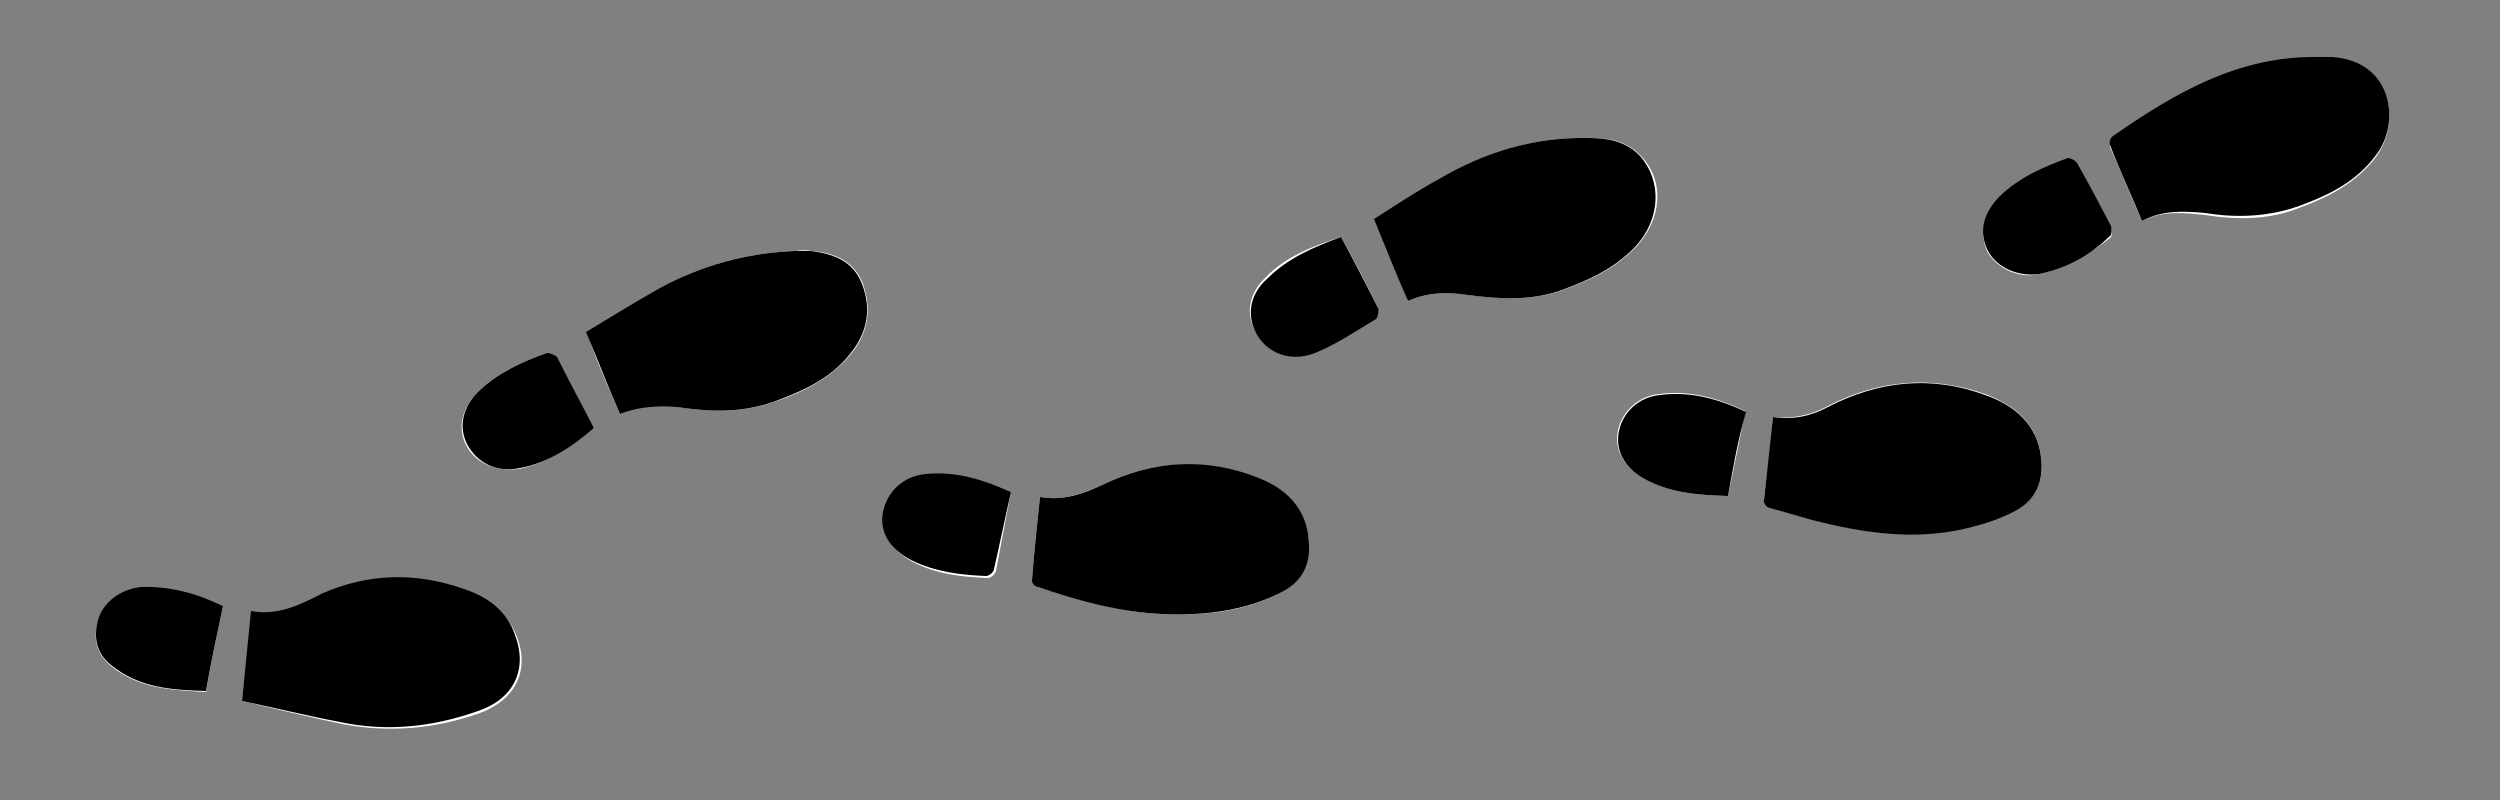
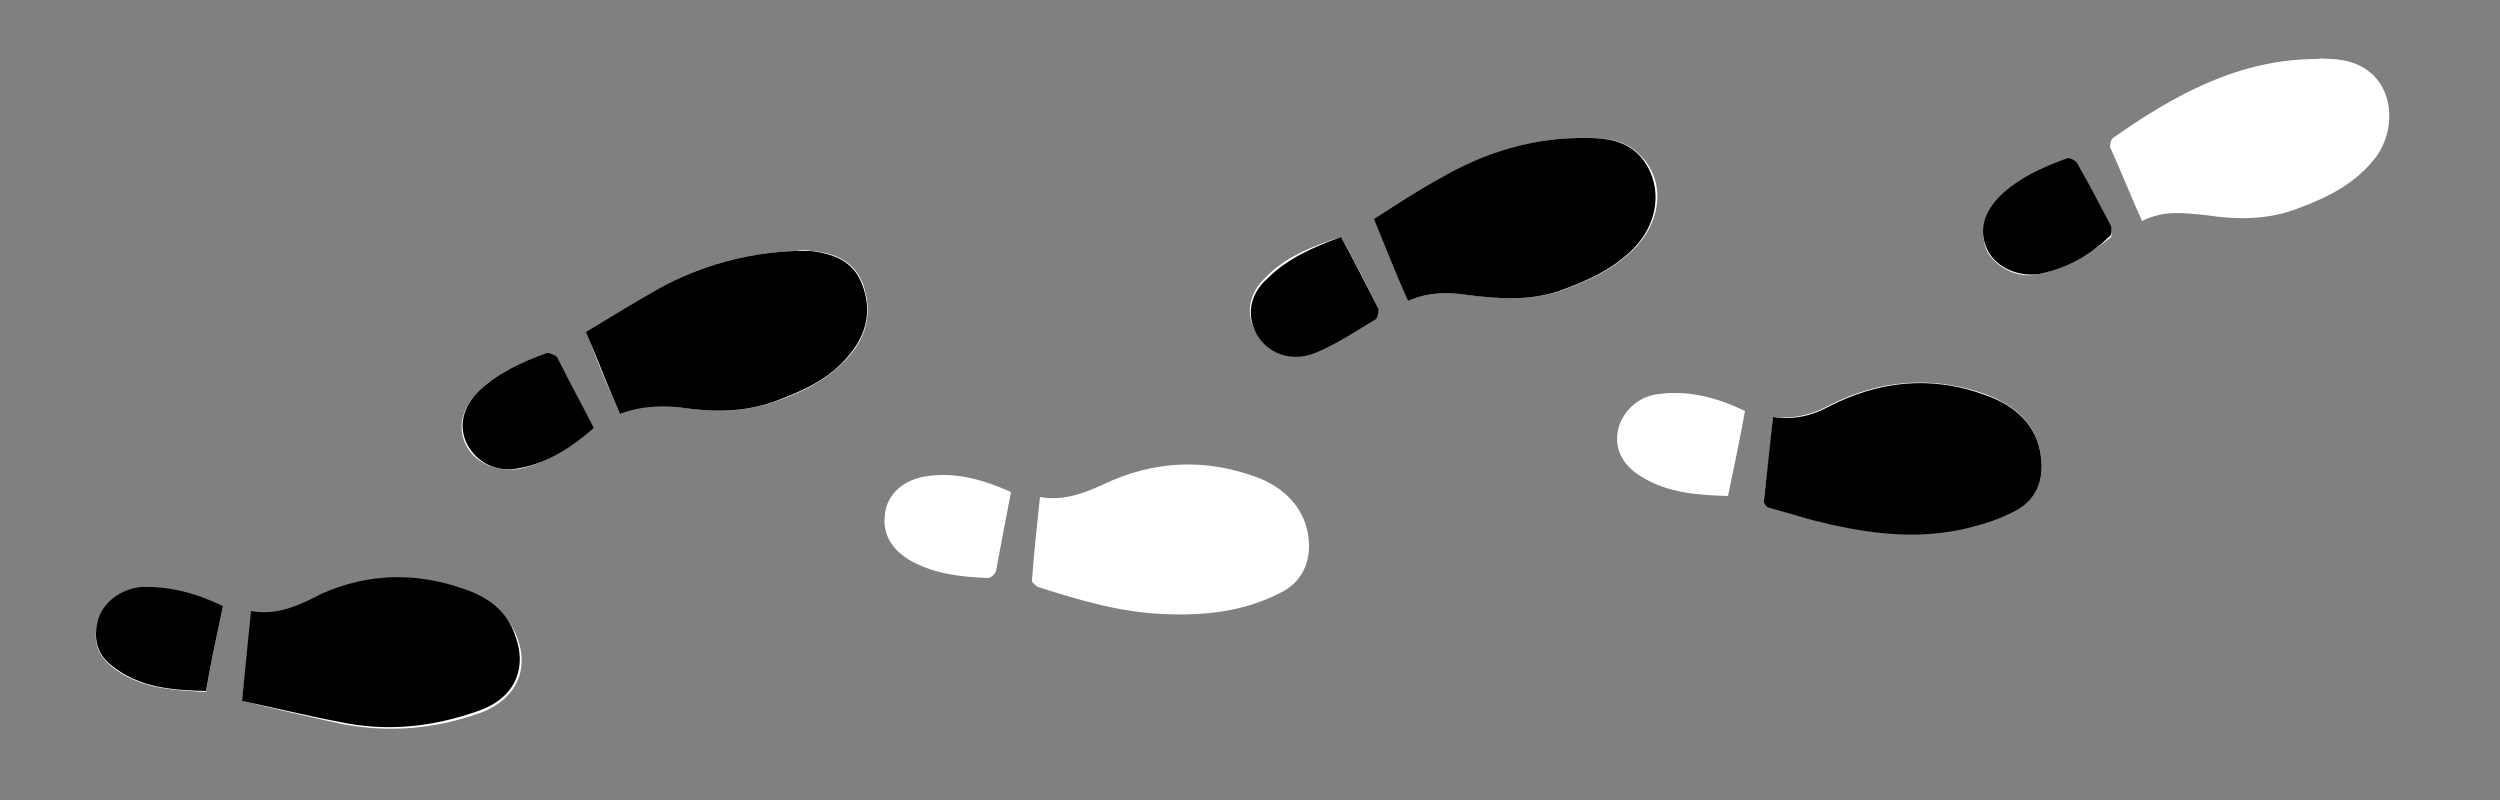
<svg xmlns="http://www.w3.org/2000/svg" version="1.1" id="レイヤー_1" x="0px" y="0px" viewBox="0 0 250 80" style="enable-background:new 0 0 250 80;" xml:space="preserve">
  <rect x="0" y="0" width="250" height="80" fill="#808080" stroke="none" />
  <style type="text/css">
	.st0{fill:#FFFFFF;}
</style>
  <g>
    <path class="st0" d="M177.3,41.7c-0.2,2.8-0.6,5.5-0.9,8.2c-0.1,0.2,0.3,0.7,0.6,0.8c1.4,0.5,2.8,0.9,4.2,1.2   c5.1,1.4,10.3,2.1,15.6,0.8c1.7-0.4,3.2-0.9,4.7-1.7c2.2-1.1,2.9-3,2.6-5.4c-0.5-3.4-2.7-5.1-5.6-6.2c-5.4-1.9-10.7-1.4-15.7,1.2   C181.1,41.5,179.4,41.9,177.3,41.7z M140.8,30.1c2-0.9,4-0.9,6.1-0.6c3,0.4,6.1,0.6,9.1-0.4c2.8-1,5.5-2.2,7.6-4.4   c2.6-2.8,2.9-6.6,0.5-9.1c-1.4-1.5-3.2-1.8-5.2-1.8c-5.4-0.1-10.3,1.4-14.9,4.1c-2.2,1.3-4.3,2.7-6.5,4   C138.6,24.7,139.7,27.4,140.8,30.1z M214.2,22.1c2.2-1.1,4.2-0.8,6.3-0.6c3.2,0.5,6.4,0.5,9.4-0.7c3-1.1,5.7-2.5,7.7-5.1   c2.5-3.4,1.7-9.5-4.4-9.8c-0.5,0-1-0.1-1.5,0c-7.8,0-14.3,3.6-20.4,7.9c-0.2,0.1-0.3,0.7-0.3,0.9C212,16.9,213,19.4,214.2,22.1z    M104,49.7c-0.3,2.8-0.6,5.5-0.8,8.3c-0.1,0.2,0.4,0.6,0.6,0.7c4.1,1.3,8.1,2.5,12.4,2.7c4.1,0.2,8.1-0.2,11.8-2.1   c1.9-0.9,2.9-2.6,2.9-4.7c0-3-1.8-5.5-5-6.8c-5.3-2-10.5-1.8-15.7,0.7C108.2,49.4,106.3,50.1,104,49.7z M62,41.4   c2-0.9,3.8-0.8,5.8-0.7c3.2,0.5,6.4,0.6,9.6-0.5c3-1,5.7-2.4,7.7-4.8c1.7-2.1,2.1-4.4,1.2-7c-0.9-2.3-2.8-3.1-5.1-3.3   c-0.5-0.1-1.1-0.1-1.6,0c-4.7,0.2-9.3,1.3-13.5,3.7c-2.5,1.4-4.9,2.9-7.4,4.4C59.6,36,60.8,38.7,62,41.4z M24.2,70.1   c3.4,0.8,6.7,1.6,10,2.3c4.7,0.9,9.3,0.5,13.8-1.1c3.5-1.3,5-4.2,3.7-7.6c-0.9-2.4-2.9-3.8-5.1-4.6c-4.9-1.7-9.6-1.6-14.3,0.5   c-2.3,1-4.4,2.2-7,1.7C24.8,64,24.6,66.9,24.2,70.1z M134.1,23.7c-2.8,0.9-5.4,1.9-7.4,3.9c-1.4,1.3-2.1,2.9-1.5,4.8   c0.8,2.4,3.5,3.7,6.2,2.7c2.2-0.8,4.1-2.2,6.1-3.4c0.2-0.1,0.4-0.8,0.2-1.1C136.7,28.5,135.5,26.2,134.1,23.7z M203.9,27.4   c2.8-0.6,5-2,7.1-3.6c0.2-0.1,0.3-0.8,0.1-1c-1.1-2.2-2.2-4.2-3.4-6.3c-0.1-0.3-0.7-0.5-0.9-0.5c-2.5,0.9-5,2-6.9,3.9   c-1.6,1.7-2,3.6-1.1,5.4C199.8,26.9,202,27.9,203.9,27.4z M22.3,60.6c-2.6-1.2-5.4-1.9-8.2-1.8c-2,0.1-3.8,1.5-4.3,3.3   c-0.5,1.7-0.2,3.3,1.3,4.5c2.8,2.3,6.1,2.4,9.5,2.6C21.1,66.2,21.7,63.4,22.3,60.6z M172.8,49.6c0.6-2.9,1.2-5.7,1.7-8.5   c-2.7-1.3-5.5-2.1-8.6-1.7c-2.1,0.2-3.7,1.8-4.1,3.6c-0.4,1.9,0.5,3.6,2.4,4.7C166.8,49.3,169.7,49.5,172.8,49.6z M59.4,42.8   c-1.3-2.3-2.5-4.6-3.8-7c-0.1-0.3-0.7-0.5-1-0.4c-2.4,0.8-4.8,1.8-6.7,3.7c-1.7,1.7-2.2,3.6-1.3,5.4c0.9,1.8,3,2.7,5.3,2.4   C54.8,46.3,57.1,44.7,59.4,42.8z M101.1,49.2c-2.7-1.2-5.4-2-8.3-1.6c-2.4,0.3-4.1,1.8-4.3,3.8c-0.3,2,0.7,3.7,2.8,4.8   c2.3,1.2,4.8,1.5,7.5,1.6c0.3,0,0.7-0.4,0.8-0.7C100.1,54.4,100.6,51.8,101.1,49.2z" />
    <path d="M177.3,41.7c2.1,0.3,3.8-0.1,5.5-1c5-2.6,10.3-3.2,15.7-1.2c2.9,1,5.2,2.9,5.6,6.2c0.3,2.4-0.5,4.3-2.6,5.4   c-1.5,0.8-3.1,1.3-4.7,1.7c-5.3,1.3-10.5,0.5-15.6-0.8c-1.4-0.4-2.8-0.8-4.2-1.2c-0.3,0-0.7-0.5-0.6-0.8   C176.7,47.2,177,44.5,177.3,41.7z" />
    <path d="M140.8,30.1c-1.2-2.7-2.2-5.3-3.4-8.2c2.2-1.4,4.3-2.8,6.5-4c4.6-2.7,9.5-4.2,14.9-4.1c1.9,0,3.8,0.3,5.2,1.8   c2.2,2.5,2.1,6.3-0.5,9.1c-2.1,2.2-4.8,3.4-7.6,4.4c-3,1-6,0.8-9.1,0.4C144.8,29.2,142.8,29.2,140.8,30.1z" />
-     <path d="M214.2,22.1c-1.1-2.7-2.2-5-3.2-7.6c-0.1-0.2,0-0.7,0.3-0.9c6.2-4.3,12.5-8,20.4-7.9c0.5,0,1,0,1.5,0   c6.1,0.4,6.9,6.6,4.4,9.8c-2,2.7-4.7,4-7.7,5.1c-3.1,1.1-6.3,1.2-9.4,0.7C218.4,21.1,216.2,21,214.2,22.1z" />
-     <path d="M104,49.7c2.3,0.4,4.3-0.3,6.2-1.2c5.2-2.5,10.4-2.8,15.7-0.7c3.3,1.3,5,3.7,5,6.8c0.1,2.2-1,3.8-2.9,4.7   c-3.6,1.8-7.7,2.3-11.8,2.1c-4.3-0.2-8.3-1.3-12.4-2.7c-0.3,0-0.7-0.5-0.6-0.7C103.4,55.3,103.7,52.5,104,49.7z" />
    <path d="M62,41.4c-1.2-2.7-2.2-5.4-3.4-8.2c2.5-1.5,4.9-3,7.4-4.4c4.2-2.3,8.7-3.5,13.5-3.7c0.6,0,1.1,0,1.6,0   c2.3,0.3,4.2,1,5.1,3.3c1,2.6,0.5,4.9-1.2,7c-2,2.5-4.7,3.7-7.7,4.8c-3.2,1.1-6.3,1-9.6,0.5C65.8,40.6,64,40.6,62,41.4z" />
    <path d="M24.2,70.1c0.3-3.1,0.6-6,0.9-9c2.6,0.5,4.9-0.6,7-1.7c4.7-2.1,9.5-2.2,14.3-0.5c2.4,0.8,4.3,2.2,5.1,4.6   c1.3,3.4-0.1,6.4-3.7,7.6c-4.5,1.6-9.1,2.1-13.8,1.1C30.8,71.6,27.6,70.8,24.2,70.1z" />
    <path d="M134.1,23.7c1.3,2.4,2.5,4.7,3.7,7.1c0.1,0.3,0,0.9-0.2,1.1c-2,1.2-3.9,2.5-6.1,3.4c-2.8,1.1-5.4-0.3-6.2-2.7   c-0.6-1.9,0.1-3.6,1.5-4.8C128.8,25.8,131.4,24.7,134.1,23.7z" />
    <path d="M203.9,27.4c-2,0.3-4.2-0.6-5.1-2.3c-0.9-1.8-0.6-3.6,1.1-5.4c1.9-1.9,4.4-3,6.9-3.9c0.2,0,0.7,0.2,0.9,0.5   c1.2,2.1,2.3,4.2,3.4,6.3c0.1,0.3,0.1,0.9-0.1,1C209,25.5,206.8,26.8,203.9,27.4z" />
    <path d="M22.3,60.6c-0.6,2.8-1.2,5.6-1.7,8.5c-3.4-0.1-6.7-0.3-9.5-2.6c-1.4-1.1-1.8-2.7-1.3-4.5c0.5-1.8,2.3-3.1,4.3-3.3   C16.9,58.6,19.6,59.3,22.3,60.6z" />
-     <path d="M172.8,49.6c-3.1-0.1-5.9-0.3-8.5-1.8c-1.9-1.1-2.8-2.8-2.4-4.7c0.4-1.9,2-3.4,4.1-3.6c3-0.4,5.9,0.4,8.6,1.7   C173.8,43.9,173.3,46.8,172.8,49.6z" />
    <path d="M59.4,42.8c-2.2,1.9-4.6,3.5-7.4,4c-2.3,0.5-4.3-0.5-5.3-2.4c-0.9-1.8-0.4-3.8,1.3-5.4c1.9-1.8,4.2-2.8,6.7-3.7   c0.3,0,0.8,0.2,1,0.4C56.9,38.1,58.2,40.5,59.4,42.8z" />
-     <path d="M101.1,49.2c-0.6,2.6-1.1,5.1-1.7,7.7c0,0.3-0.5,0.7-0.8,0.7c-2.5-0.1-5.1-0.4-7.5-1.6c-2.1-1.1-3.2-2.8-2.8-4.8   c0.4-2,2-3.6,4.3-3.8C95.7,47.1,98.4,48,101.1,49.2z" />
  </g>
</svg>